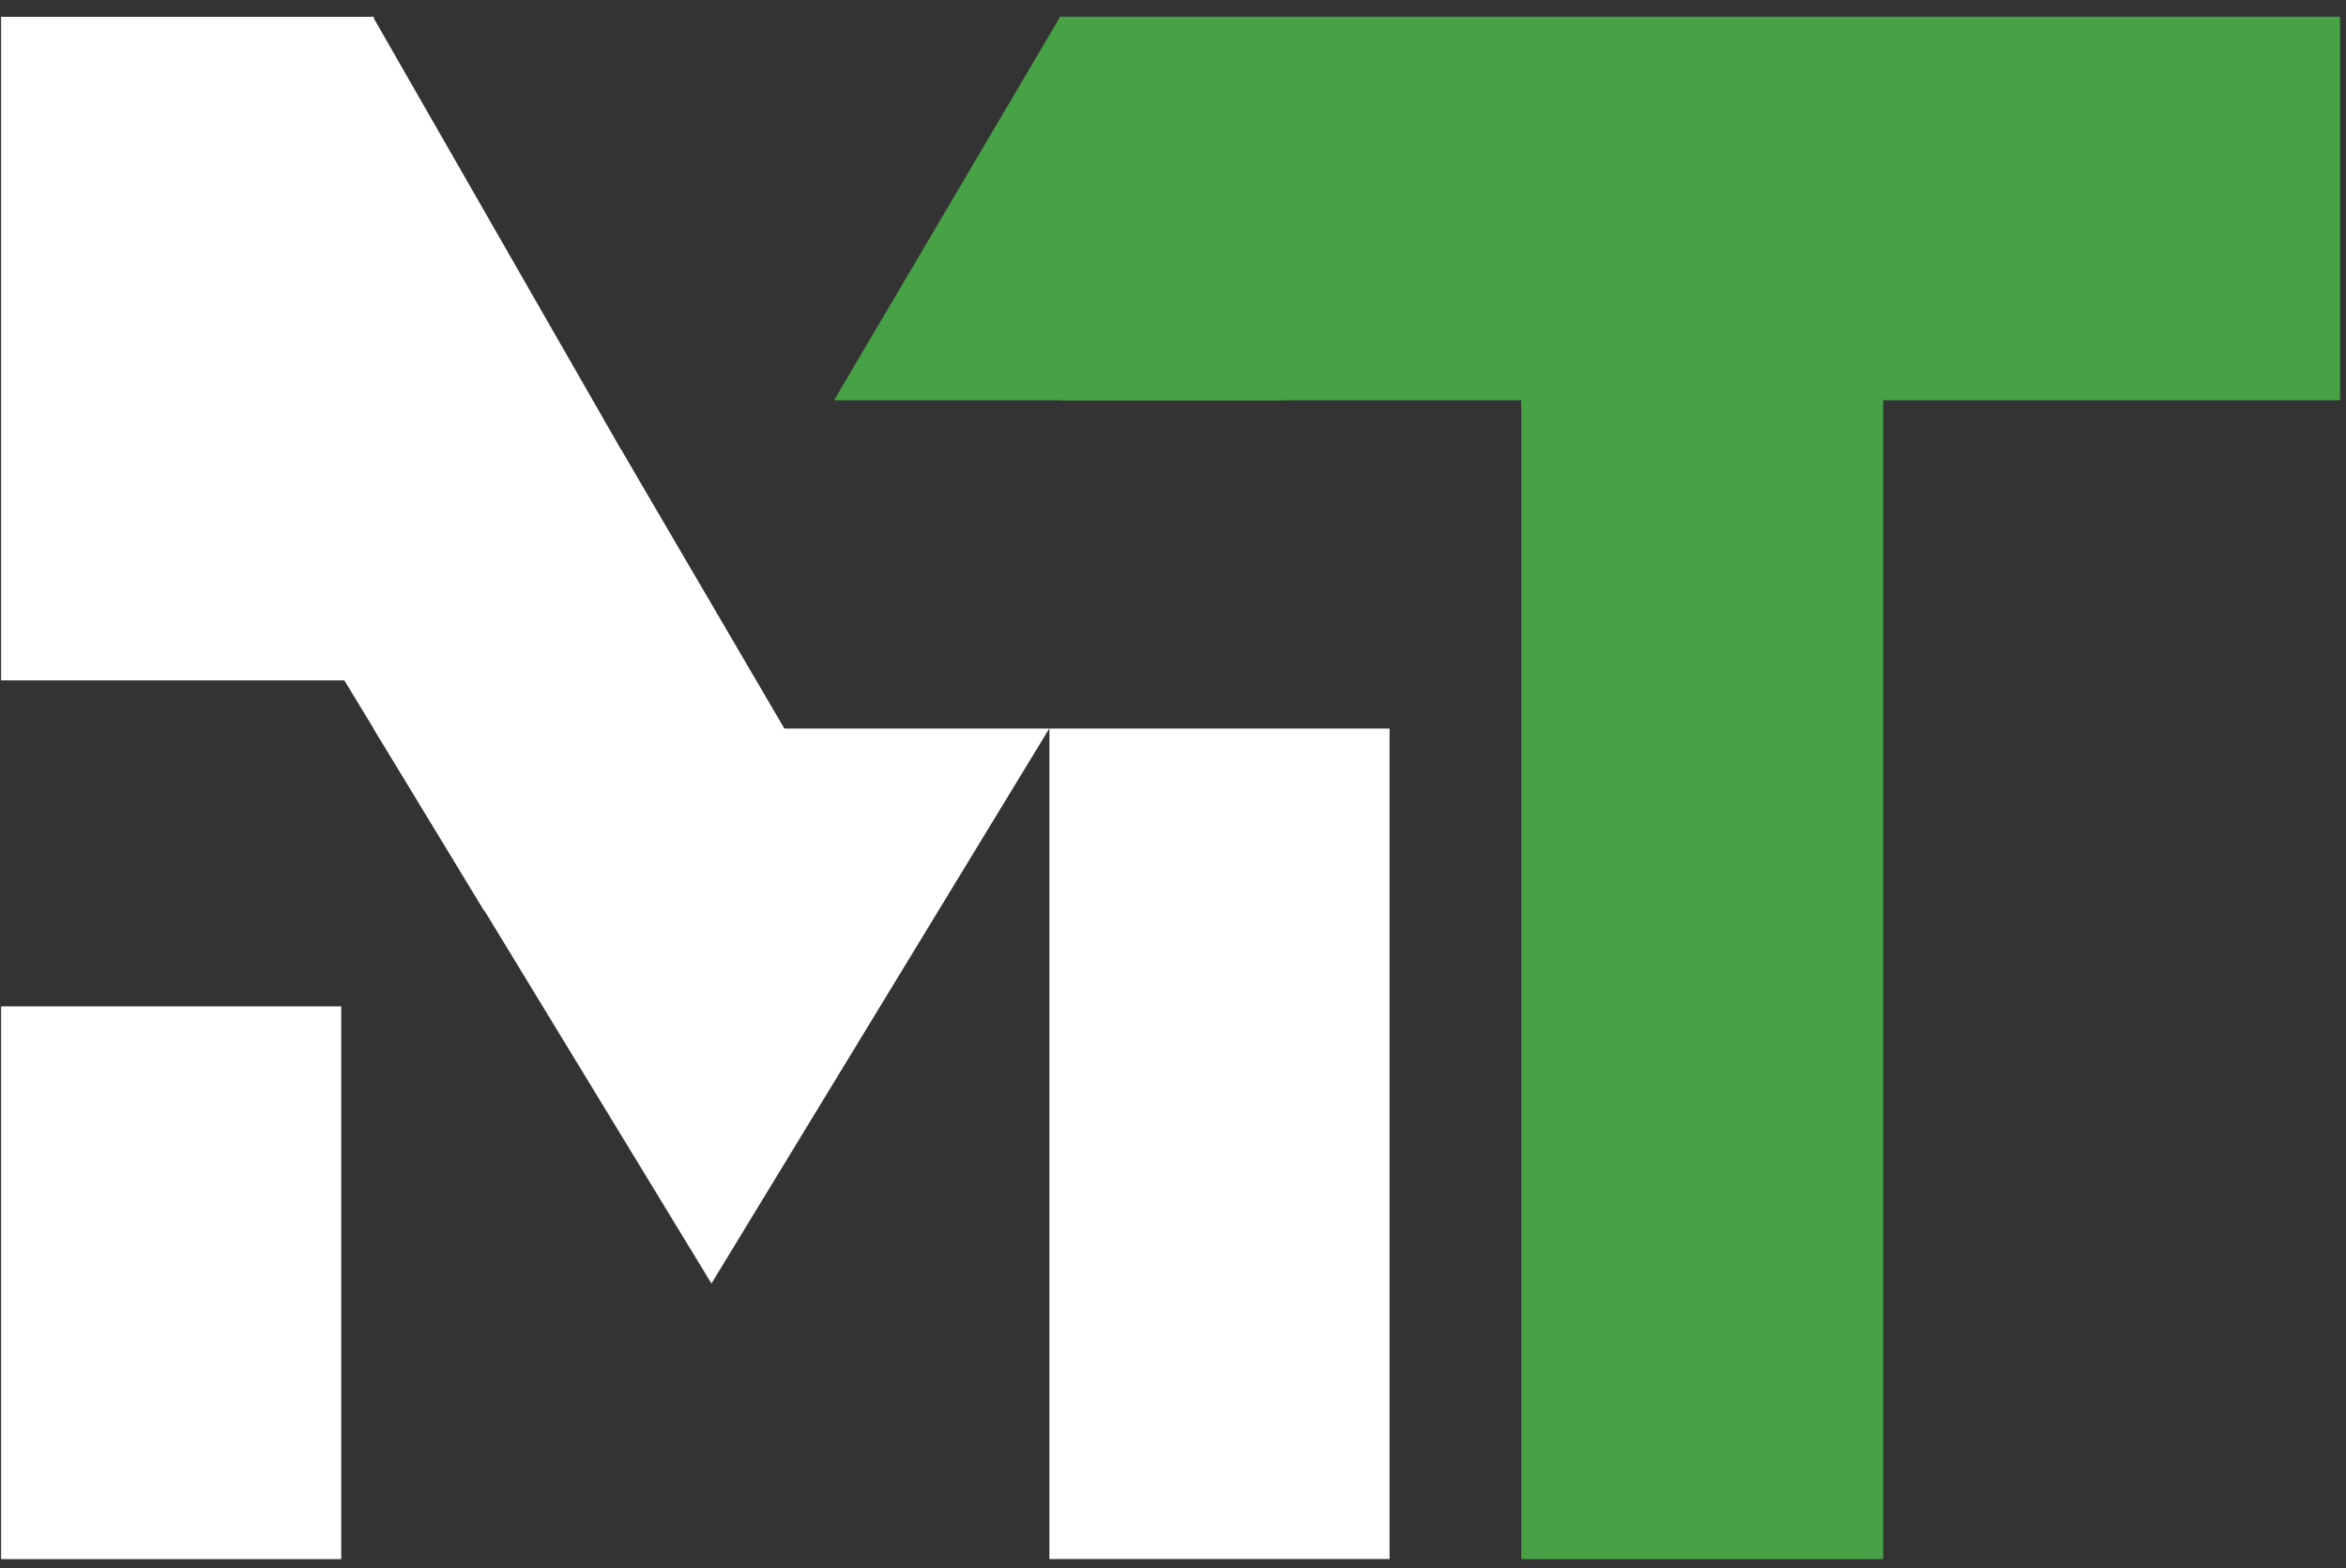
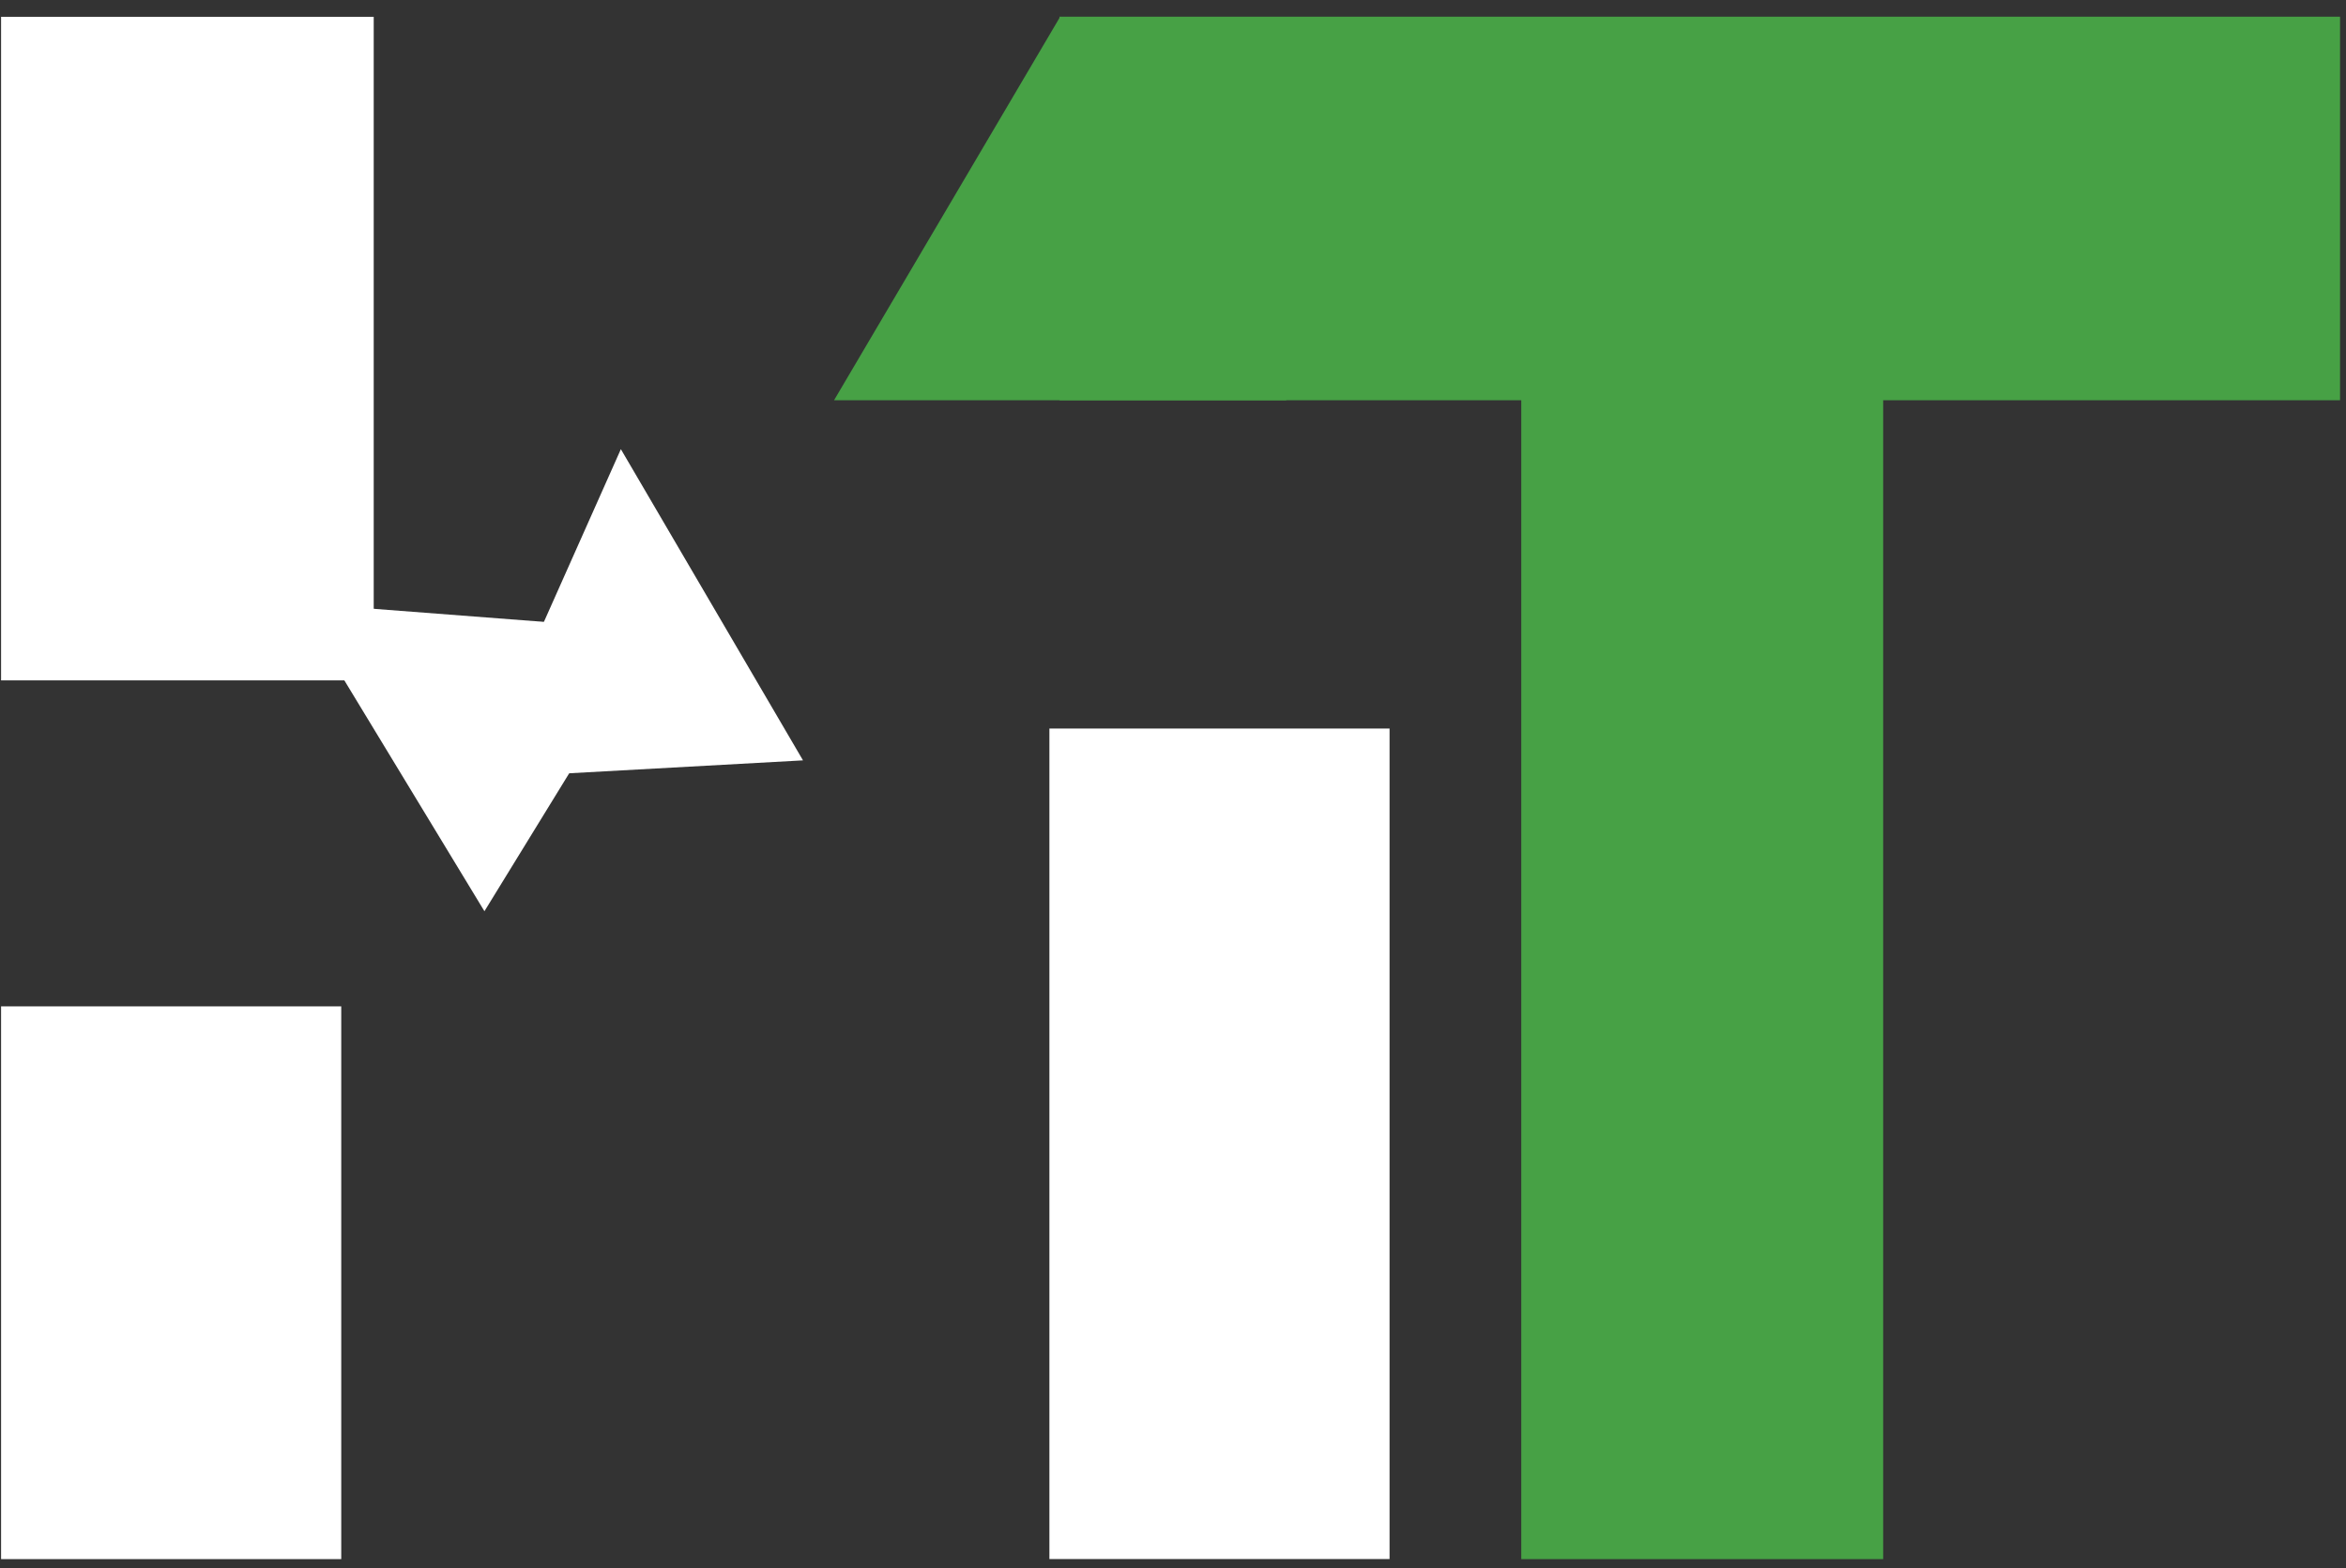
<svg xmlns="http://www.w3.org/2000/svg" width="181" zoomAndPan="magnify" viewBox="0 0 135.75 90.75" height="121" preserveAspectRatio="xMidYMid meet" version="1.0">
  <rect x="0" y="0" width="135.75" height="90.75" fill="#333333" stroke="none" />
  <defs>
    <clipPath id="81bb272b8e">
      <path d="M 0.062 58.234 L 19.746 58.234 L 19.746 90.254 L 0.062 90.254 Z M 0.062 58.234 " clip-rule="nonzero" />
    </clipPath>
    <clipPath id="9627734640">
      <path d="M 60.723 42.16 L 80.406 42.16 L 80.406 90.254 L 60.723 90.254 Z M 60.723 42.16 " clip-rule="nonzero" />
    </clipPath>
    <clipPath id="e35508974b">
-       <path d="M 21.574 42.16 L 60.715 42.16 L 60.715 74.273 L 21.574 74.273 Z M 21.574 42.16 " clip-rule="nonzero" />
-     </clipPath>
+       </clipPath>
    <clipPath id="90caee6f4c">
      <path d="M 41.168 74.273 L 21.617 42.16 L 60.715 42.16 Z M 41.168 74.273 " clip-rule="nonzero" />
    </clipPath>
    <clipPath id="c09dc171cd">
      <path d="M 0.062 0.973 L 21.625 0.973 L 21.625 39.371 L 0.062 39.371 Z M 0.062 0.973 " clip-rule="nonzero" />
    </clipPath>
    <clipPath id="63880b5198">
      <path d="M 4 0 L 43 0 L 43 40 L 4 40 Z M 4 0 " clip-rule="nonzero" />
    </clipPath>
    <clipPath id="c8549c71f2">
      <path d="M 2.398 1.859 L 40.793 -0.004 L 42.613 37.508 L 4.219 39.371 Z M 2.398 1.859 " clip-rule="nonzero" />
    </clipPath>
    <clipPath id="0c39cd0e30">
-       <path d="M 21.555 0.93 L 42.527 37.512 L 4.219 39.371 Z M 21.555 0.93 " clip-rule="nonzero" />
-     </clipPath>
+       </clipPath>
    <clipPath id="0156d919ad">
      <path d="M 88.027 8.75 L 108.969 8.75 L 108.969 90.254 L 88.027 90.254 Z M 88.027 8.75 " clip-rule="nonzero" />
    </clipPath>
    <clipPath id="570431cab6">
      <path d="M 61.309 0.965 L 135.406 0.965 L 135.406 23.16 L 61.309 23.16 Z M 61.309 0.965 " clip-rule="nonzero" />
    </clipPath>
    <clipPath id="fe507765bd">
      <path d="M 48.262 0.965 L 74.449 0.965 L 74.449 23.16 L 48.262 23.16 Z M 48.262 0.965 " clip-rule="nonzero" />
    </clipPath>
    <clipPath id="daea3ba008">
      <path d="M 61.348 0.965 L 74.434 23.16 L 48.262 23.16 Z M 61.348 0.965 " clip-rule="nonzero" />
    </clipPath>
    <clipPath id="772b36fc6b">
      <path d="M 27 25 L 47 25 L 47 46 L 27 46 Z M 27 25 " clip-rule="nonzero" />
    </clipPath>
    <clipPath id="175bc1590f">
      <path d="M 26.41 26.516 L 45.449 25.465 L 46.473 44 L 27.434 45.051 Z M 26.41 26.516 " clip-rule="nonzero" />
    </clipPath>
    <clipPath id="7a85146d5b">
      <path d="M 35.926 25.992 L 46.465 44 L 27.434 45.051 Z M 35.926 25.992 " clip-rule="nonzero" />
    </clipPath>
    <clipPath id="7947c36035">
      <path d="M 17 34 L 39 34 L 39 53 L 17 53 Z M 17 34 " clip-rule="nonzero" />
    </clipPath>
    <clipPath id="9a01602c43">
      <path d="M 12.215 43.012 L 22.199 26.762 L 38.016 36.48 L 28.031 52.73 Z M 12.215 43.012 " clip-rule="nonzero" />
    </clipPath>
    <clipPath id="0b19e67dd1">
      <path d="M 17.207 34.891 L 38.012 36.488 L 28.031 52.73 Z M 17.207 34.891 " clip-rule="nonzero" />
    </clipPath>
  </defs>
  <g clip-path="url(#81bb272b8e)">
    <path fill="#ffffff" d="M 0.062 58.234 L 19.746 58.234 L 19.746 90.223 L 0.062 90.223 Z M 0.062 58.234 " fill-opacity="1" fill-rule="nonzero" />
  </g>
  <g clip-path="url(#9627734640)">
    <path fill="#ffffff" d="M 60.723 42.16 L 80.406 42.16 L 80.406 90.219 L 60.723 90.219 Z M 60.723 42.16 " fill-opacity="1" fill-rule="nonzero" />
  </g>
  <g clip-path="url(#e35508974b)">
    <g clip-path="url(#90caee6f4c)">
      <path fill="#ffffff" d="M 60.715 74.273 L 21.574 74.273 L 21.574 42.16 L 60.715 42.16 Z M 60.715 74.273 " fill-opacity="1" fill-rule="nonzero" />
    </g>
  </g>
  <g clip-path="url(#c09dc171cd)">
    <path fill="#ffffff" d="M 0.062 0.973 L 21.625 0.973 L 21.625 39.383 L 0.062 39.383 Z M 0.062 0.973 " fill-opacity="1" fill-rule="nonzero" />
  </g>
  <g clip-path="url(#63880b5198)">
    <g clip-path="url(#c8549c71f2)">
      <g clip-path="url(#0c39cd0e30)">
        <path fill="#ffffff" d="M 2.398 1.859 L 40.648 0.004 L 42.465 37.516 L 4.219 39.371 Z M 2.398 1.859 " fill-opacity="1" fill-rule="nonzero" />
      </g>
    </g>
  </g>
  <g clip-path="url(#0156d919ad)">
    <path fill="#47a145" d="M 88.027 8.75 L 108.969 8.75 L 108.969 90.223 L 88.027 90.223 Z M 88.027 8.75 " fill-opacity="1" fill-rule="nonzero" />
  </g>
  <g clip-path="url(#570431cab6)">
    <path fill="#47a145" d="M 61.309 0.965 L 135.441 0.965 L 135.441 23.16 L 61.309 23.16 Z M 61.309 0.965 " fill-opacity="1" fill-rule="nonzero" />
  </g>
  <g clip-path="url(#fe507765bd)">
    <g clip-path="url(#daea3ba008)">
      <path fill="#47a145" d="M 48.262 0.965 L 74.449 0.965 L 74.449 23.16 L 48.262 23.16 Z M 48.262 0.965 " fill-opacity="1" fill-rule="nonzero" />
    </g>
  </g>
  <g clip-path="url(#772b36fc6b)">
    <g clip-path="url(#175bc1590f)">
      <g clip-path="url(#7a85146d5b)">
        <path fill="#ffffff" d="M 26.41 26.516 L 45.449 25.465 L 46.473 44 L 27.434 45.051 Z M 26.41 26.516 " fill-opacity="1" fill-rule="nonzero" />
      </g>
    </g>
  </g>
  <g clip-path="url(#7947c36035)">
    <g clip-path="url(#9a01602c43)">
      <g clip-path="url(#0b19e67dd1)">
        <path fill="#ffffff" d="M 12.215 43.012 L 22.199 26.762 L 38.016 36.48 L 28.031 52.73 Z M 12.215 43.012 " fill-opacity="1" fill-rule="nonzero" />
      </g>
    </g>
  </g>
</svg>